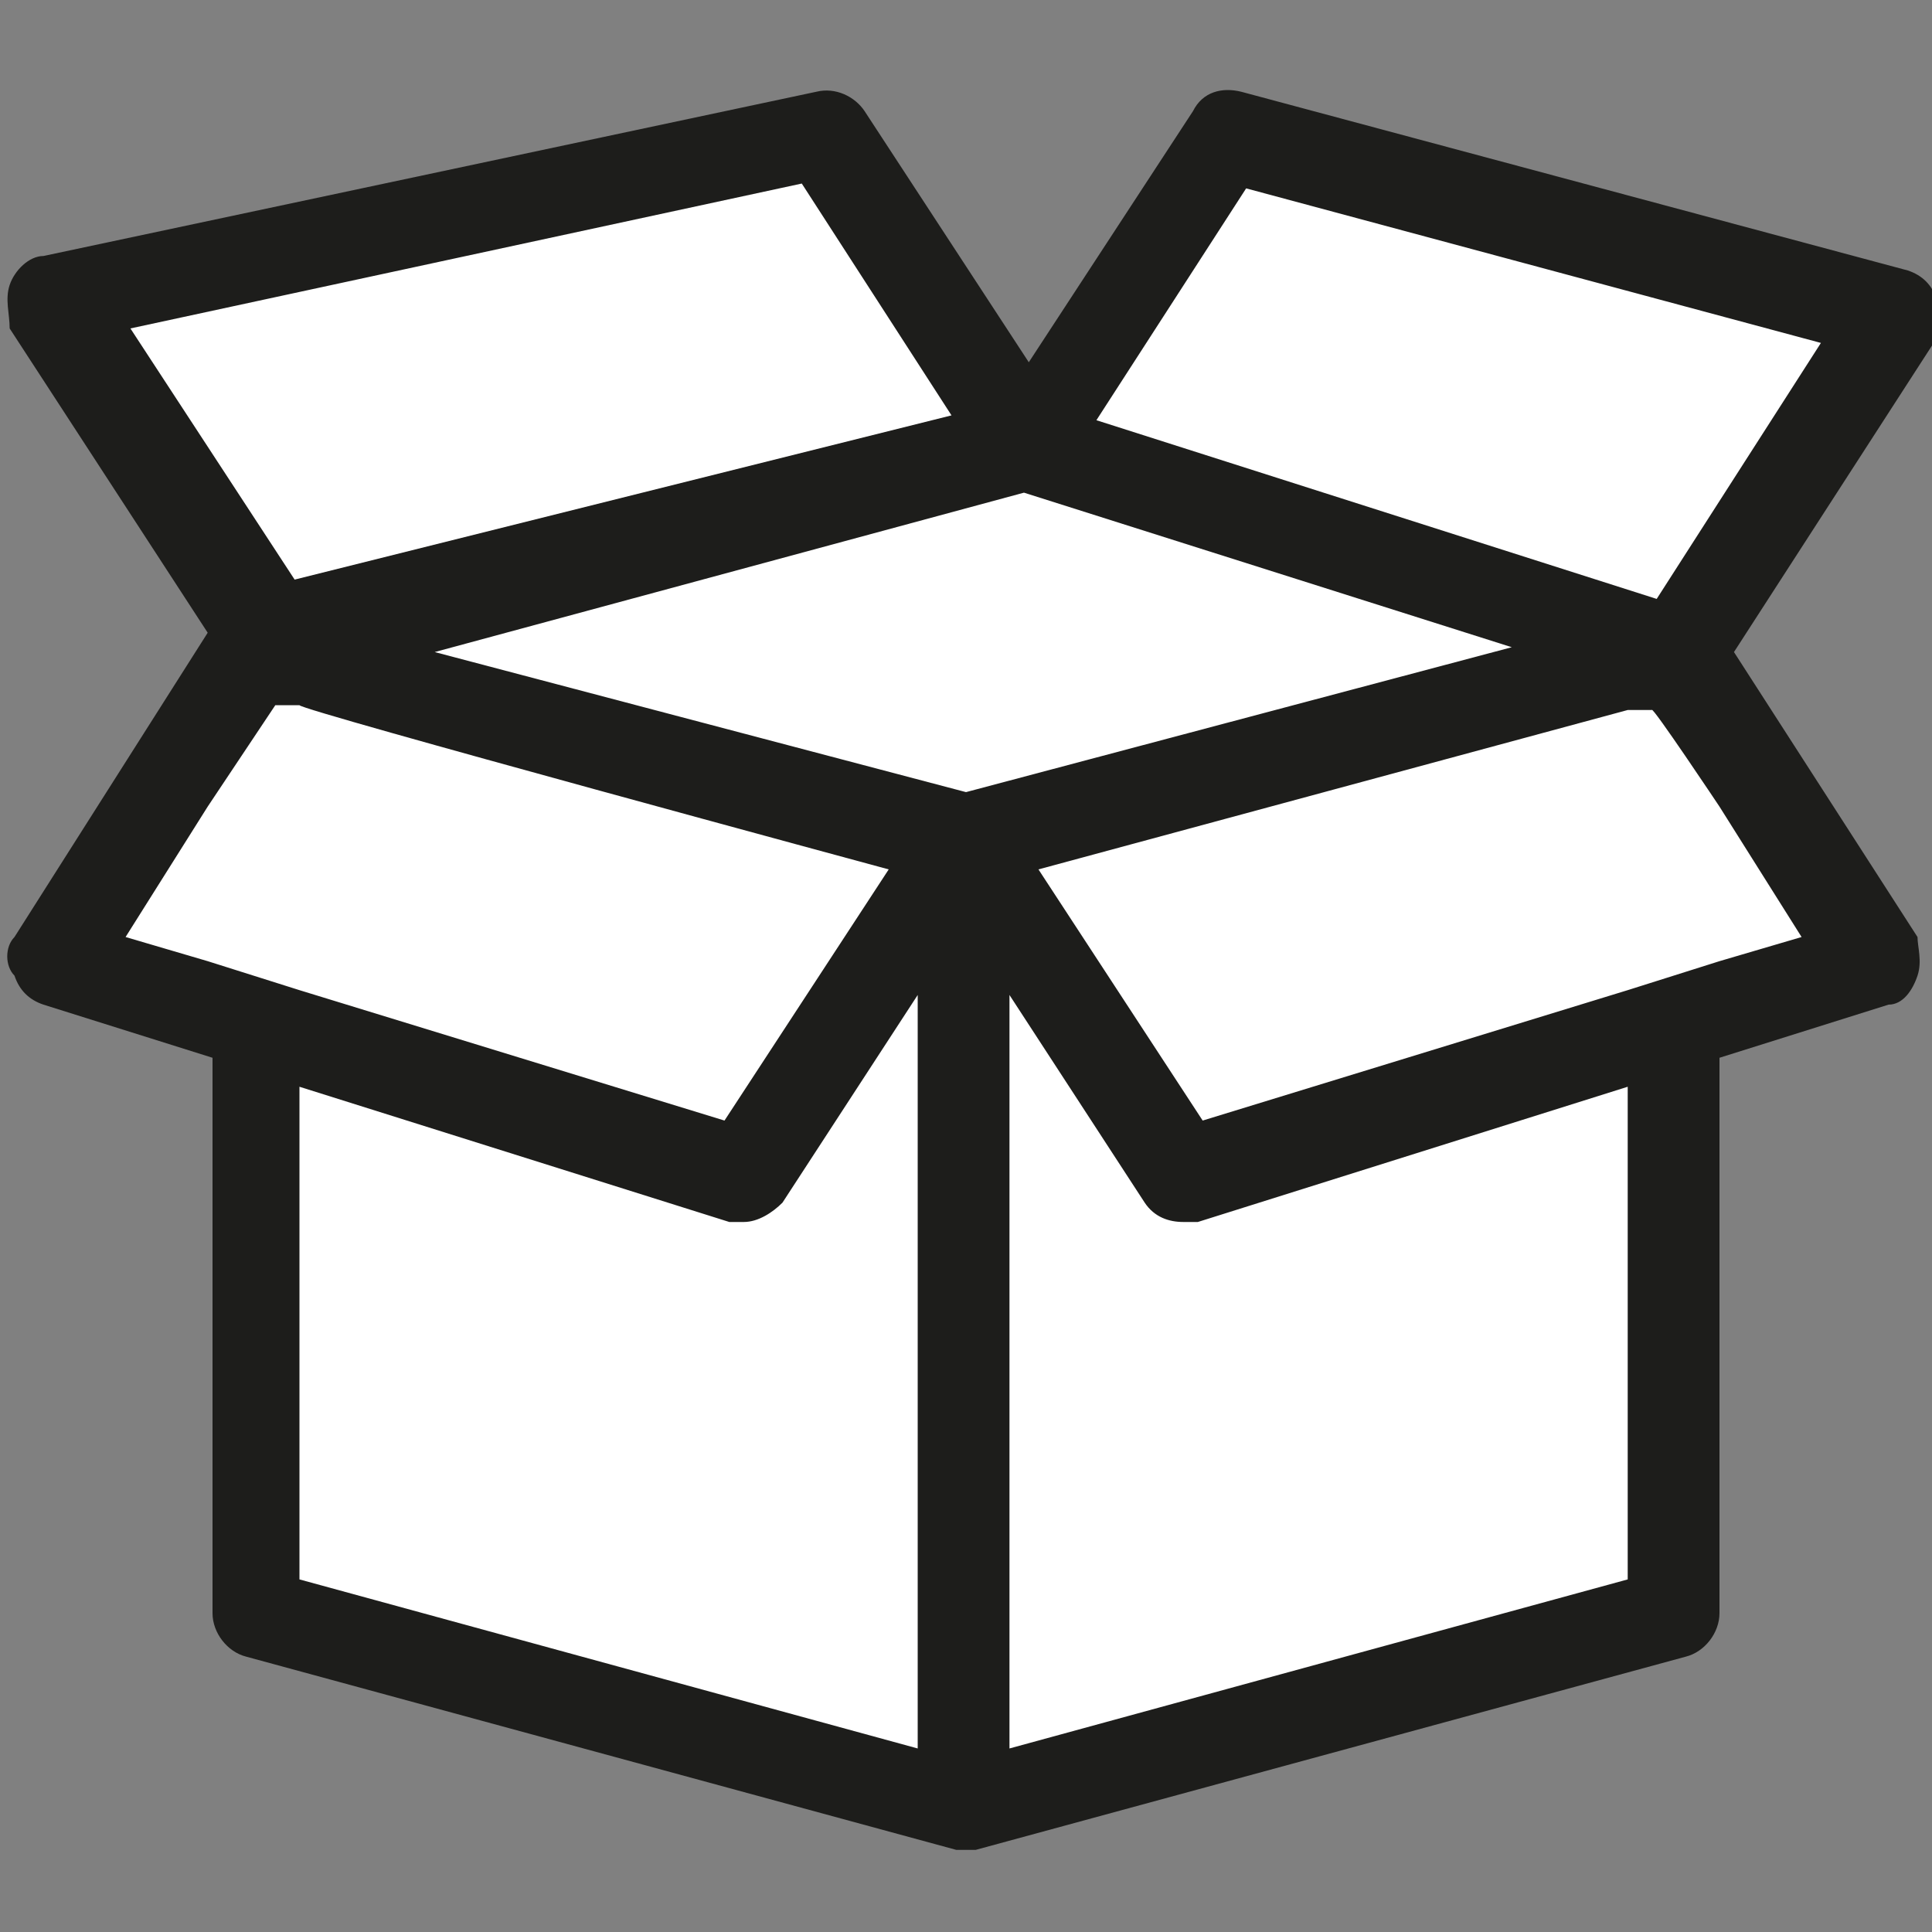
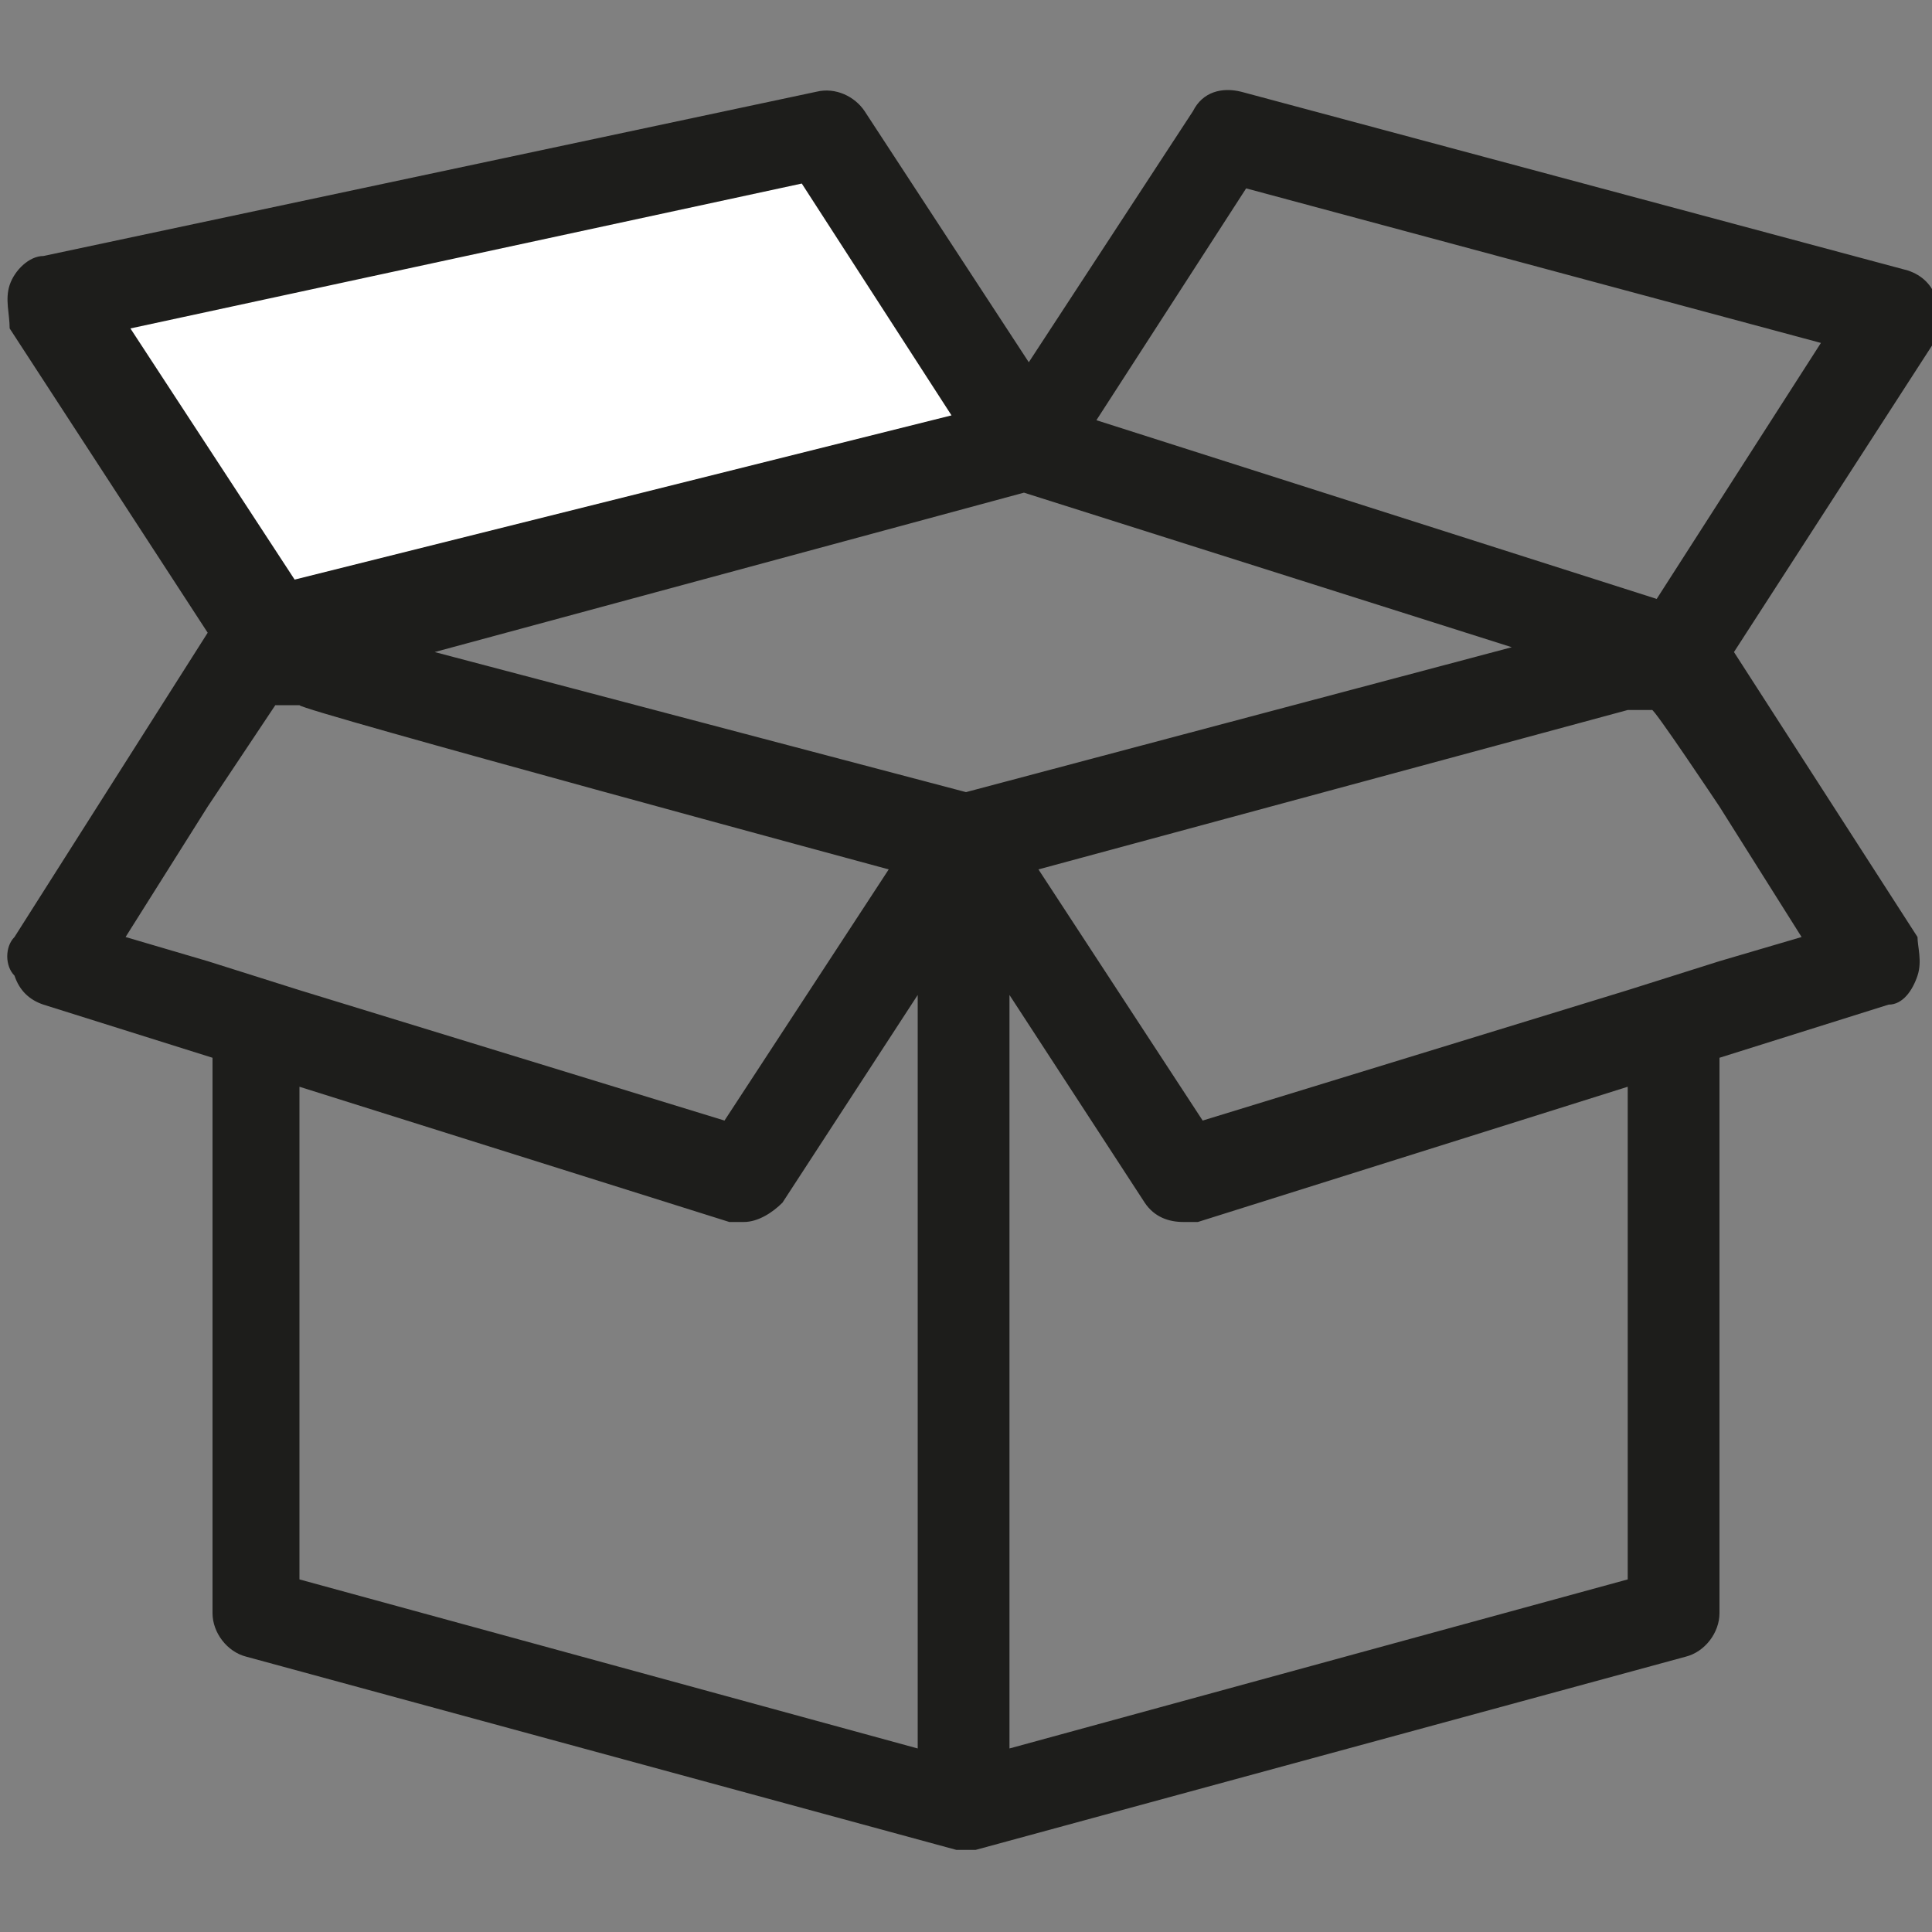
<svg xmlns="http://www.w3.org/2000/svg" id="Calque_1" version="1.1" viewBox="0 0 40 40">
  <rect x="0" y="0" width="40" height="40" fill="#808080" stroke="none" />
  <defs>
    <style> .st0 { fill: #1d1d1b; } .st1 { fill: #fff; } </style>
  </defs>
  <g>
-     <polygon class="st1" points="34.7 13.5 39.2 6.5 25.4 2.8 21.2 9.2 5.3 13.5 1.1 20 5.3 21.3 5.3 33.4 20 37.4 34.7 33.4 34.7 21.3 38.8 20 34.7 13.5" />
    <polygon class="st1" points="1.1 6.2 5.6 13.1 21.2 9.2 17 2.8 1.1 6.2" />
  </g>
  <path class="st0" d="M40.1,6.2c-.1-.3-.3-.5-.6-.6l-13.8-3.7c-.4-.1-.8,0-1,.4l-3.4,5.2-3.4-5.2c-.2-.3-.6-.5-1-.4L.9,5.3c-.3,0-.6.3-.7.6-.1.3,0,.6,0,.9l4.1,6.3L.3,19.4c-.2.2-.2.6,0,.8.1.3.3.5.6.6l3.5,1.1v11.5c0,.4.3.8.7.9l14.7,4c0,0,.2,0,.2,0s.2,0,.2,0l14.7-4c.4-.1.7-.5.7-.9v-11.5l3.5-1.1c.3,0,.5-.3.6-.6.1-.3,0-.6,0-.8l-3.8-5.9,4.2-6.5c.2-.3.2-.6,0-.9ZM20,16.4l-11-2.9,12.2-3.3,10.1,3.2-11.3,3ZM2.7,6.8l13.9-3,3.1,4.8-13.6,3.4-3.4-5.2ZM2.6,19.4l1.7-2.7,1.4-2.1h.5c0,.1,12.2,3.4,12.2,3.4l-3.4,5.2-8.8-2.7-1.9-.6-1.7-.5ZM6.2,22.5l8.9,2.8c0,0,.2,0,.3,0,.3,0,.6-.2.8-.4l2.8-4.3v15.6l-12.8-3.5v-10.1ZM33.7,32.7l-12.8,3.5v-15.6l2.8,4.3c.2.3.5.4.8.4s.2,0,.3,0l8.9-2.8v10.1ZM37.3,19.4l-1.7.5-1.9.6-8.8,2.7-3.4-5.2,12.2-3.3h.5c0-.1,1.4,2,1.4,2l1.7,2.7ZM34.3,12.4l-11.6-3.7,3.1-4.8,11.9,3.2-3.4,5.3Z" />
</svg>